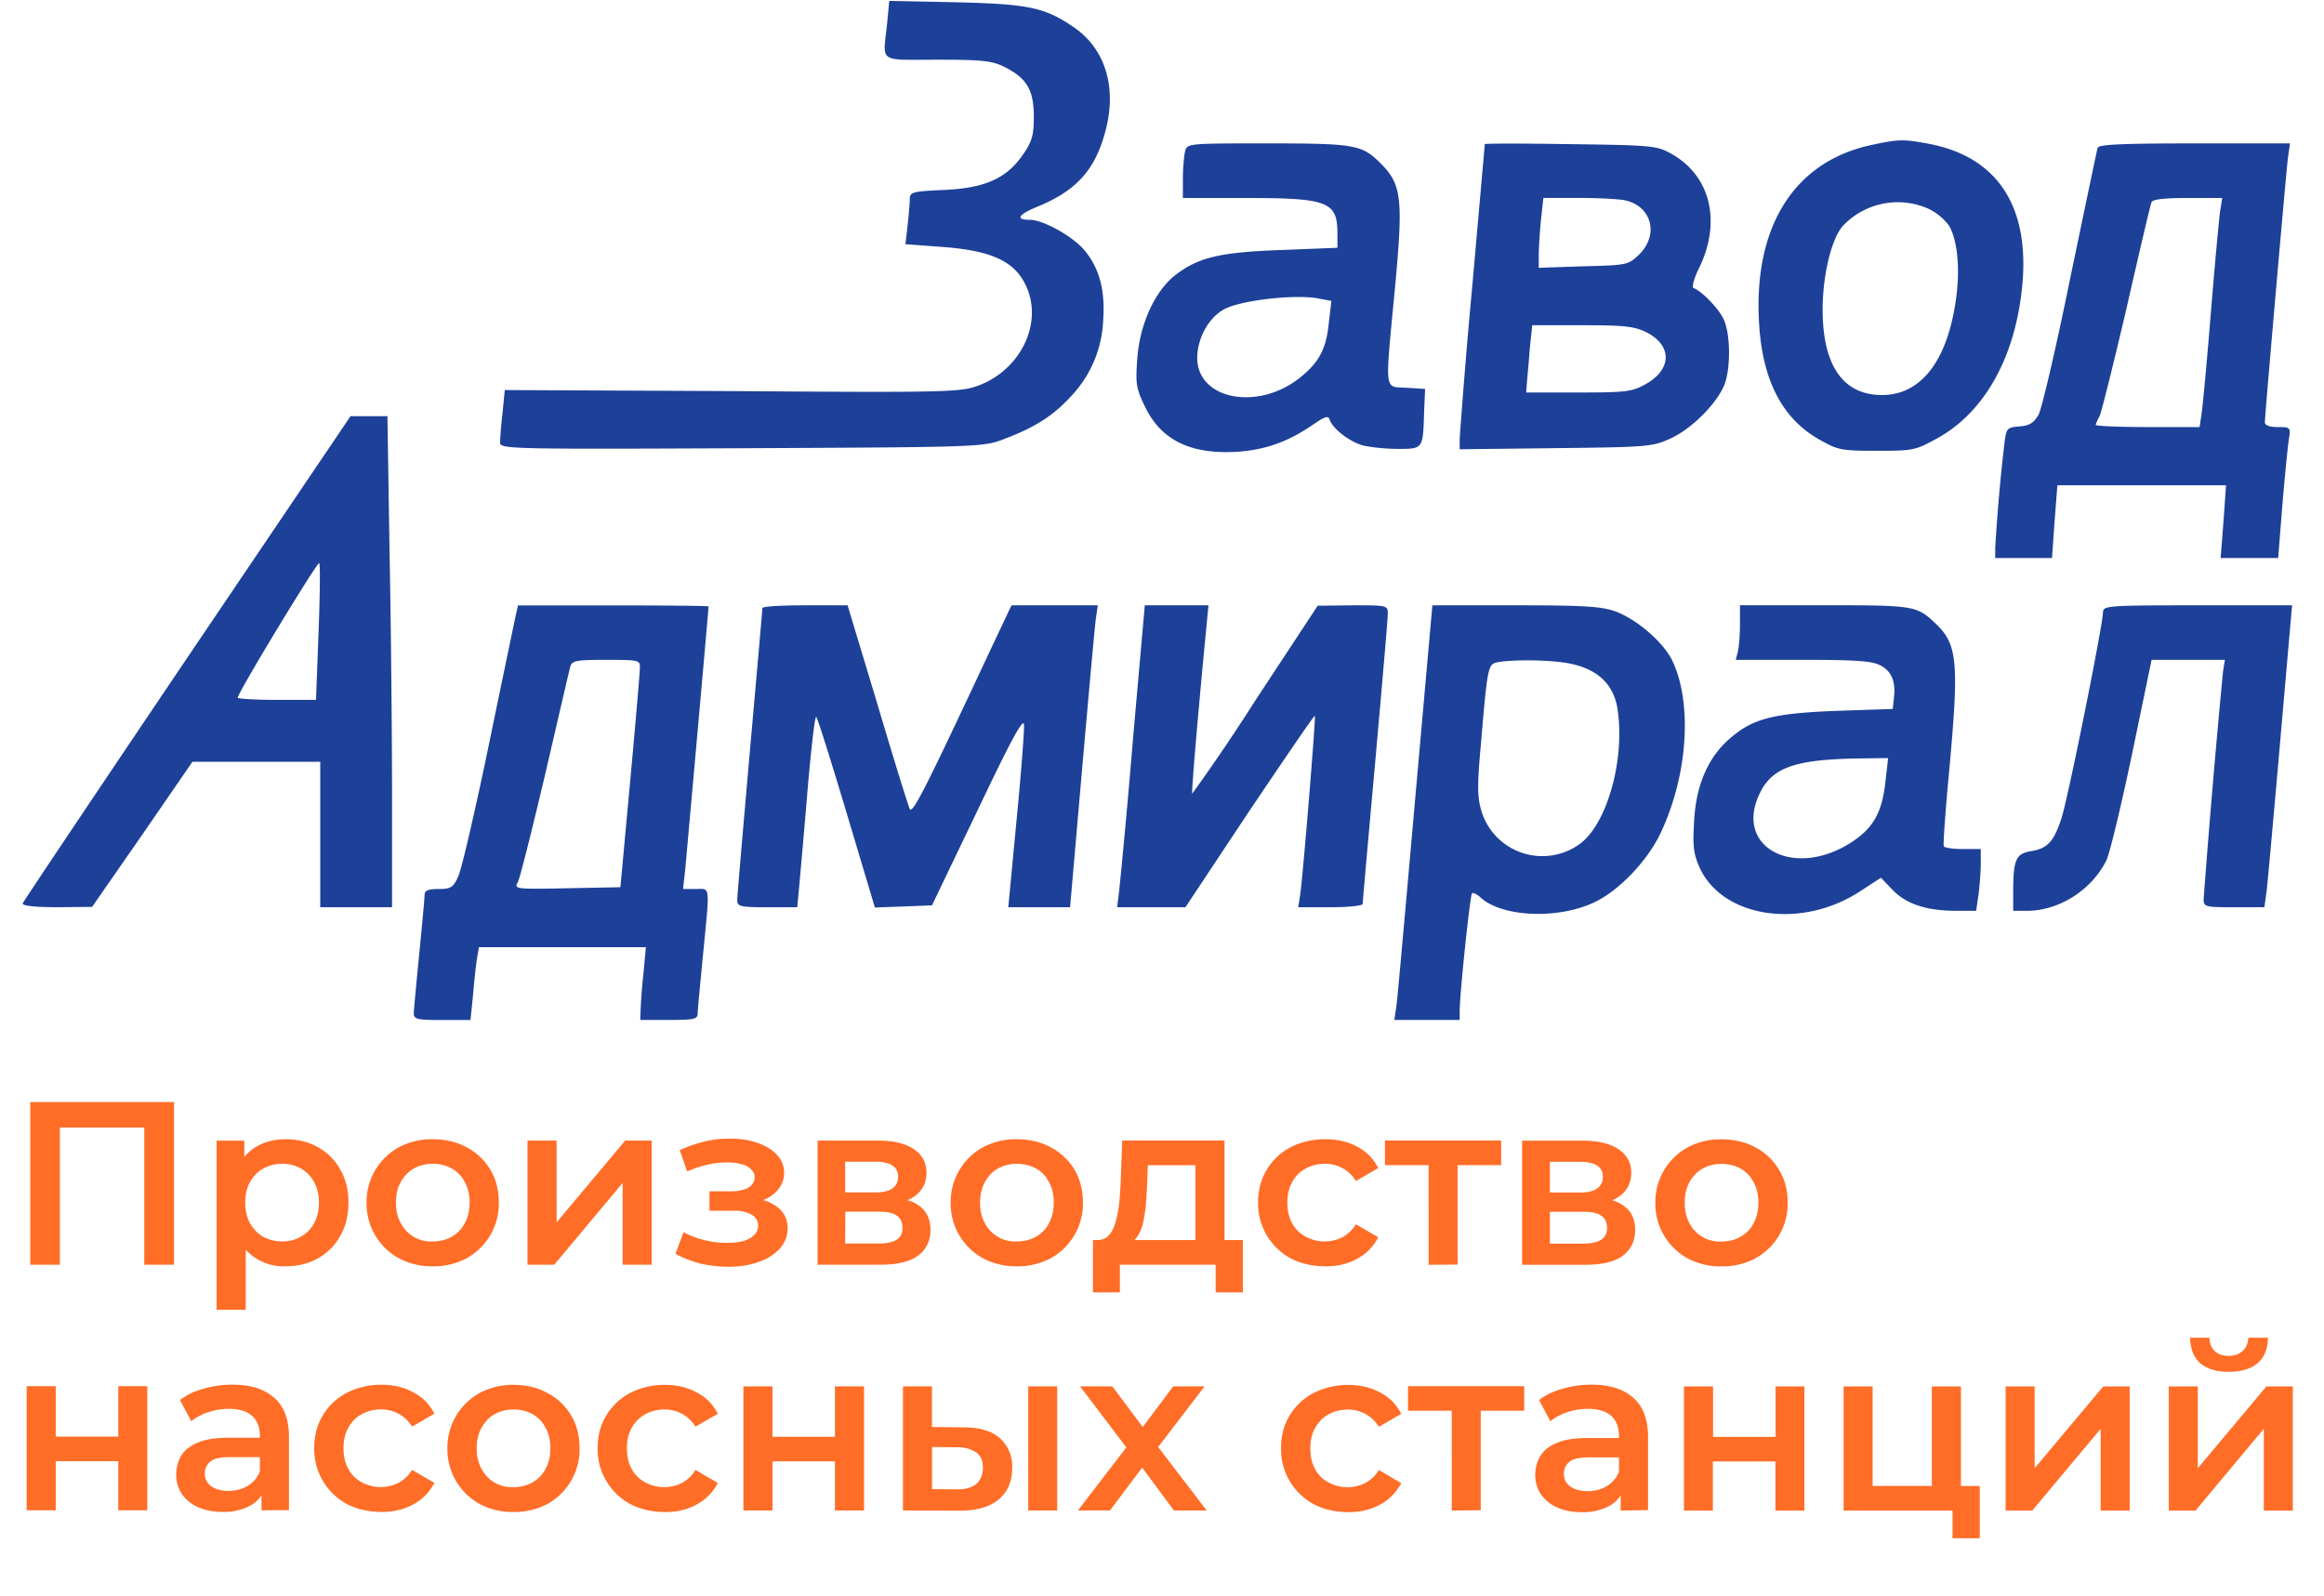
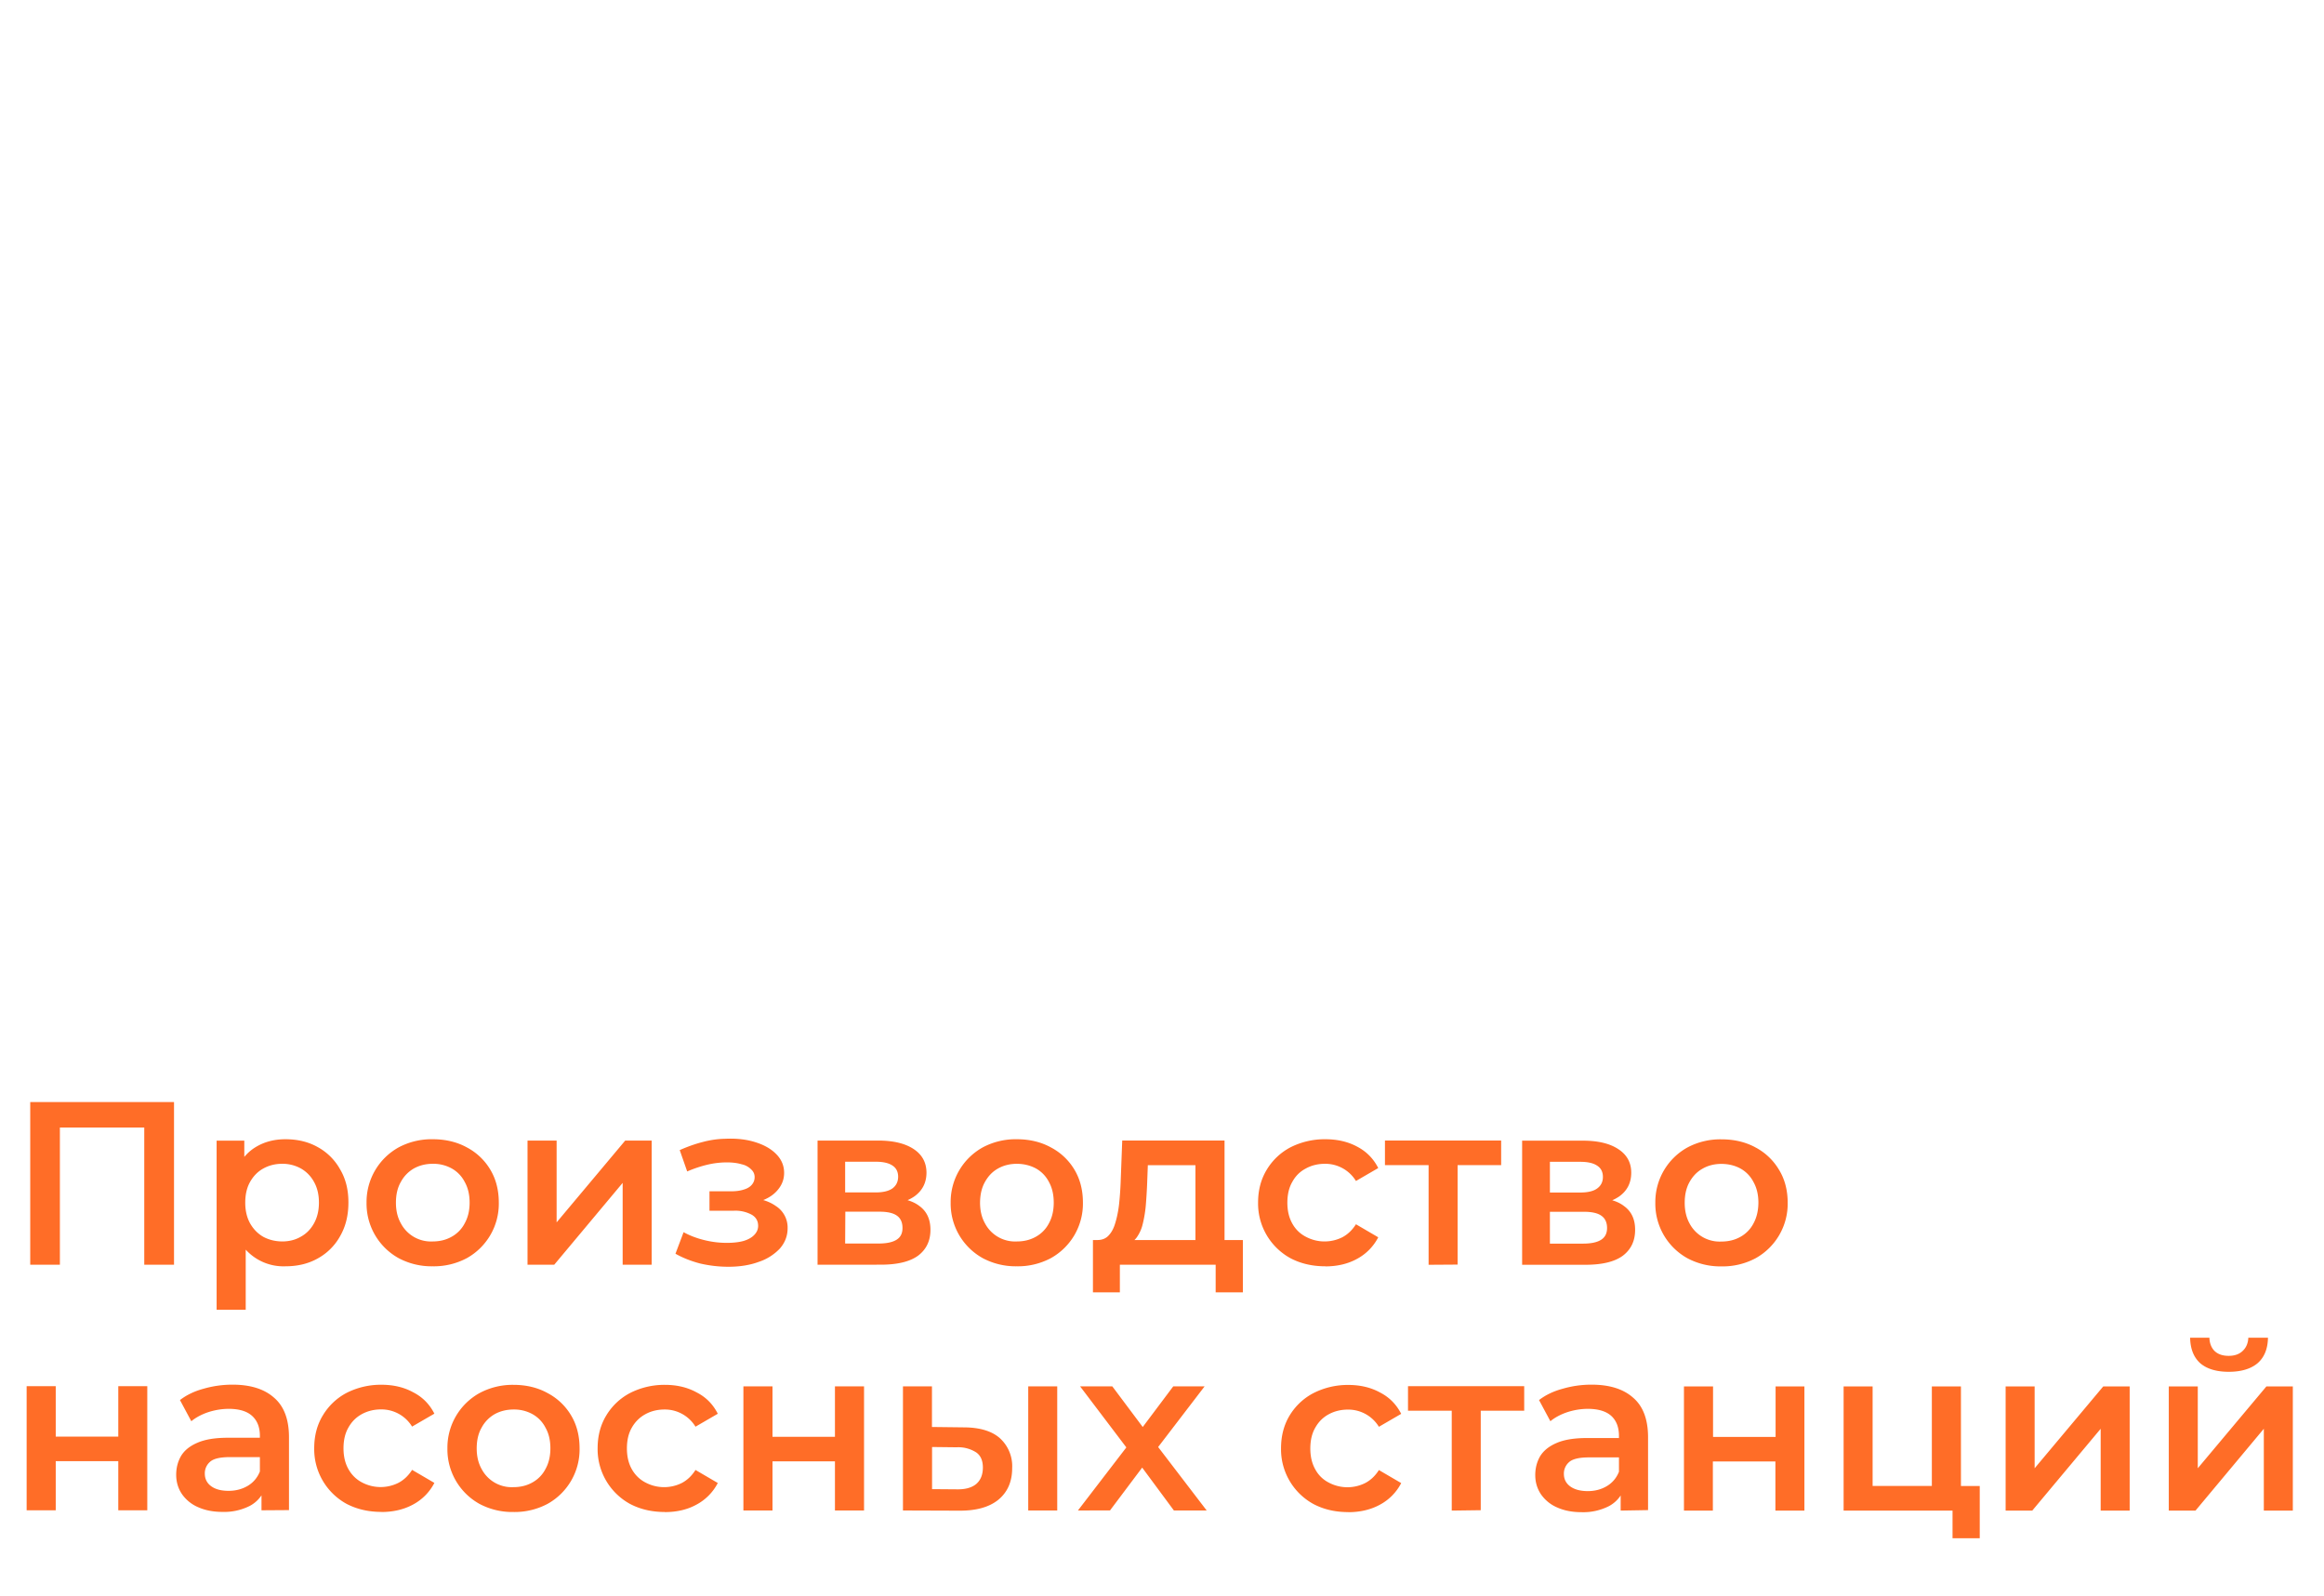
<svg xmlns="http://www.w3.org/2000/svg" width="246" height="169" fill="none">
-   <path fill="#1D4099" d="M93.9 2.51c-.45 4.24-1.02 3.81 5.33 3.81 4.83 0 5.78.12 7.11.77 2.36 1.2 3.09 2.43 3.09 5.28 0 2-.2 2.62-1.15 4-1.75 2.55-4.07 3.55-8.4 3.74-3.35.15-3.58.23-3.58 1 0 .42-.11 1.7-.23 2.77l-.23 1.97 3.62.27c5.6.38 8.06 1.57 9.24 4.35 1.68 3.96-.8 8.81-5.28 10.4-1.87.65-3.58.69-25.99.53l-24-.11-.23 2.38a43 43 0 0 0-.27 3.16c0 .7.68.73 25.6.62 25.42-.12 25.57-.12 27.82-1 3.27-1.24 5.17-2.47 7.03-4.51a12.4 12.4 0 0 0 3.39-7.97c.23-3.2-.38-5.54-1.94-7.43-1.18-1.46-4.38-3.27-5.82-3.27-1.56 0-1.26-.54.8-1.39 4.22-1.73 6.24-4 7.3-8.4 1.07-4.42-.19-8.35-3.42-10.58C110.6.78 108.93.43 101.2.24L94.13.1zM198 15.37c-8.1 1.77-12.4 8.63-11.8 18.8.34 6.08 2.44 10.12 6.36 12.35 1.97 1.12 2.32 1.2 6.08 1.2 3.85 0 4.11-.04 6.4-1.31 5.13-2.81 8.4-8.82 9.05-16.52.68-8.2-2.78-13.32-9.93-14.67-2.7-.5-3.16-.5-6.16.15m6.16 6.74a6 6 0 0 1 2.17 1.81c.91 1.62 1.18 4.7.68 8-.95 6.4-3.73 9.9-7.8 9.9-4.1 0-6.28-3.11-6.28-9.04 0-3.7.96-7.59 2.17-8.9a8 8 0 0 1 9.06-1.77m-78.72-6.08c-.11.5-.23 1.8-.23 2.88v2.05h6.62c8.75 0 9.74.38 9.74 3.77v1.5l-5.78.23c-6.47.23-8.79.73-11.22 2.54-2.25 1.66-3.92 5.2-4.19 9.01-.19 2.62-.11 3.12.8 5 1.71 3.59 4.83 5.09 9.7 4.82 3.08-.2 5.52-1.08 8.18-2.93 1.18-.8 1.52-.92 1.68-.5.3.97 2.05 2.31 3.46 2.74.76.19 2.43.38 3.73.38 2.7 0 2.7.04 2.81-3.85l.11-2.5-1.97-.12c-2.4-.15-2.29.74-1.22-10.58.91-9.75.72-11.05-1.79-13.44-1.79-1.7-2.7-1.85-11.68-1.85-8.48 0-8.52 0-8.75.85m14.23 15.6 1.26.22-.27 2.31c-.27 2.81-1.07 4.28-3.2 5.93-4.45 3.43-10.73 2.16-10.73-2.2 0-2.15 1.3-4.42 3.01-5.23 1.9-.92 7.57-1.54 9.93-1.04m17.5-16.36-1.33 15.05a788 788 0 0 0-1.33 16.1v1.15l10.2-.12c9.73-.11 10.23-.15 12.13-1.03 2.2-1 4.83-3.62 5.67-5.63.68-1.65.68-5.23 0-6.85-.46-1.15-2.32-3.08-3.23-3.43-.23-.03 0-.96.53-2.04 2.47-5 1.25-9.93-3-12.24-1.45-.8-2.14-.85-10.58-.96-4.99-.08-9.06-.08-9.06 0m14.76 5.93c2.9.57 3.73 3.65 1.56 5.77-1.14 1.08-1.25 1.12-5.9 1.23l-4.71.16V27c0-.73.11-2.39.23-3.7l.26-2.35h3.7c2.05 0 4.22.12 4.86.24m2.4 14.01c2.74 1.43 2.62 3.97-.2 5.5-1.4.78-2.12.85-7.07.85h-5.51l.07-.96c.04-.54.2-2.12.3-3.58l.27-2.58h5.3c4.6 0 5.5.12 6.84.77m47.71-19.56c-.08.27-1.37 6.47-2.9 13.79-1.48 7.31-3 13.78-3.34 14.44-.5.88-.95 1.19-2.02 1.27-1.33.11-1.4.19-1.6 1.73A192 192 0 0 0 211.2 58v1.07h6.01l.27-3.85.3-3.85h17.85l-.27 3.85-.3 3.85h6.09l.45-5.7c.27-3.11.57-6.23.69-6.92.19-1.2.15-1.24-1.18-1.24-.88 0-1.37-.19-1.37-.5 0-.73 2.2-25.87 2.43-27.91l.23-1.62h-10.12c-7.72 0-10.12.12-10.23.46M235 22.38c-.11.8-.57 5.7-.99 10.9s-.87 10-.99 10.66l-.19 1.27h-5.48c-3.04 0-5.51-.11-5.51-.23 0-.11.19-.54.42-.96.19-.42 1.48-5.58 2.85-11.44 1.33-5.85 2.51-10.9 2.63-11.16.1-.31 1.25-.46 3.84-.46h3.65zM19.83 69.62c-9.51 14.1-17.35 25.8-17.42 26q-.1.4 3.61.42L9.75 96l5.32-7.66 5.3-7.7H33.9v15.4h7.6V84.76c0-6.16-.1-17.87-.26-26l-.23-14.7H37.1zm13.89-2.7-.27 7.17H29.3c-2.28 0-4.14-.12-4.14-.23 0-.5 8.44-14.44 8.63-14.25.12.12.08 3.4-.07 7.32m20.92-2c-.11.5-1.4 6.66-2.85 13.7-1.45 7.01-2.93 13.4-3.28 14.13-.53 1.2-.8 1.35-2.09 1.35-1.14 0-1.48.16-1.48.66 0 .38-.27 3.2-.57 6.27-.3 3.08-.57 5.9-.57 6.24 0 .62.38.7 3 .7h3l.27-2.63c.12-1.42.3-3.15.42-3.85l.2-1.23h17.68l-.26 2.77a63 63 0 0 0-.3 3.85l-.04 1.08h3.04c2.62 0 3.04-.07 3.04-.69 0-.35.27-3.16.57-6.24.73-7.54.8-6.93-.8-6.93H72.3l.23-2.04C72.67 90.5 75 64.62 75 64.2c0-.07-4.52-.11-10.08-.11H54.83zm13.09 5.77c0 .5-.46 5.9-1.03 12.05l-1.03 11.17-5.63.11c-5.6.12-5.63.08-5.21-.69.23-.46 1.52-5.62 2.9-11.47 1.36-5.85 2.54-10.98 2.65-11.36.2-.58.73-.66 3.8-.66 3.47 0 3.59.04 3.55.85m12.97-6.31c0 .15-.6 7-1.33 15.2-.72 8.2-1.33 15.25-1.33 15.68 0 .69.27.77 3.2.77h3.15l.23-2.43c.11-1.3.53-5.9.88-10.2.38-4.28.76-7.67.9-7.51.16.15 1.6 4.77 3.24 10.24l2.97 9.93 3.04-.11 3-.12 4.84-10.08c3.54-7.44 4.83-9.82 4.9-9.05.05.57-.3 5.16-.79 10.16l-.87 9.17h6.54l1.25-14.37c.69-7.85 1.34-15.05 1.45-15.97l.23-1.62h-9.13l-2.13 4.5c-6.97 14.9-8.33 17.6-8.64 17.06-.15-.3-1.71-5.31-3.42-11.09l-3.16-10.47h-4.53c-2.47 0-4.49.11-4.49.3m39.23 13.83a924 924 0 0 1-1.45 15.98l-.23 1.85h7.23l6.77-10.2c3.77-5.59 6.85-10.13 6.93-10.06.11.12-1.22 16.56-1.56 18.99l-.2 1.27h3.43c1.87 0 3.39-.16 3.39-.35 0-.2.6-6.97 1.33-15.05.72-8.09 1.33-15.1 1.33-15.64 0-.92-.04-.92-3.69-.92l-3.73.04-6.58 10a208 208 0 0 1-6.7 9.9c-.1-.07.58-8.16 1.49-17.55l.23-2.39h-6.74zm29.87 6.35c-1 11.28-1.87 21.18-1.99 21.95l-.22 1.46h6.92v-1.08c.04-2 1.1-12.09 1.3-12.32.1-.11.53.08.9.43 2.25 2.08 8.15 2.35 12 .54 2.62-1.2 5.7-4.43 7.07-7.36 2.93-6.2 3.38-13.9 1.18-18.36-1-1.93-3.7-4.24-5.94-5.09-1.56-.54-3.23-.65-10.65-.65h-8.75zm16.54-14.28q4.4.96 4.91 5c.72 5.28-1.14 11.82-3.92 13.98a6.74 6.74 0 0 1-10.54-3.47c-.42-1.46-.42-2.8-.03-7.04.68-8.13.76-8.43 1.7-8.63 1.68-.34 5.98-.27 7.88.16m17.84-4.2c0 1.12-.11 2.43-.22 2.89l-.23.88h7.07c5.63 0 7.35.12 8.22.58 1.22.62 1.67 1.73 1.45 3.5l-.12 1.12-5.9.2c-6.73.26-8.9.8-11.33 2.92-2.32 2-3.62 4.97-3.8 8.86-.16 2.7-.04 3.42.64 4.93 2.55 5.3 10.92 6.43 17.08 2.3l2.06-1.34 1.25 1.3c1.45 1.5 3.62 2.2 6.77 2.2h2.06l.26-1.77c.12-1 .23-2.46.23-3.27v-1.5h-1.86c-1.07 0-1.98-.12-2.06-.31-.07-.16.16-3.58.54-7.59 1.1-11.93.95-13.78-1.45-16.01-1.94-1.85-2.24-1.9-11.68-1.9h-8.98zm15.41 16.56c-.34 3.23-1.22 4.89-3.35 6.35-6.2 4.24-12.9.73-9.89-5.16 1.33-2.62 3.8-3.43 10.31-3.54l3.2-.04zm23.01-17.79c0 1.27-3.72 19.79-4.4 21.8-.8 2.46-1.49 3.19-3.24 3.46-1.6.27-1.86.92-1.86 4.43v1.88h1.44c3.43 0 6.85-2.2 8.41-5.31.38-.77 1.6-5.9 2.74-11.32l2.06-9.94h7.76l-.2 1.24a1178 1178 0 0 0-2.05 24.06c0 .85.12.89 3.2.89h3.23l.23-1.66c.11-.88.76-8.08 1.45-15.98l1.25-14.32h-10c-9.7 0-10.01.04-10.01.77" />
  <path fill="#FF671F" fill-opacity=".96" d="M3.2 133.88v-17.22h15.22v17.22h-3.15v-15.3l.74.78H5.61l.73-.78v15.3zm27.01.17a5.4 5.4 0 0 1-5.02-2.95q-.76-1.5-.76-3.79t.74-3.79q.76-1.47 2.07-2.19 1.3-.73 2.97-.73 1.95 0 3.42.83a6 6 0 0 1 2.36 2.34q.9 1.5.89 3.54 0 2.04-.89 3.57a6 6 0 0 1-2.36 2.34q-1.47.83-3.42.83m-7.28 4.6v-17.9h2.93v3.1l-.1 3.48.25 3.5v7.82zm6.94-7.23q1.11 0 1.97-.5.88-.48 1.4-1.42t.52-2.19q0-1.27-.52-2.19a3.6 3.6 0 0 0-1.4-1.43 4 4 0 0 0-1.97-.49q-1.1 0-2 .5-.87.48-1.4 1.42-.51.9-.51 2.2 0 1.25.51 2.18.53.93 1.4 1.43.9.48 2 .49m15.93 2.63a7.4 7.4 0 0 1-3.6-.86 6.6 6.6 0 0 1-3.4-5.88 6.6 6.6 0 0 1 3.4-5.85 7.4 7.4 0 0 1 3.6-.86q2.04 0 3.61.86a6.3 6.3 0 0 1 2.49 2.36q.9 1.5.9 3.5a6.6 6.6 0 0 1-3.39 5.87 7.4 7.4 0 0 1-3.61.86m0-2.63q1.13 0 2.01-.5a3.4 3.4 0 0 0 1.38-1.42q.52-.93.52-2.19 0-1.27-.52-2.19a3.4 3.4 0 0 0-1.38-1.43 4 4 0 0 0-1.99-.49q-1.13 0-2.02.5a3.6 3.6 0 0 0-1.37 1.42q-.52.9-.52 2.2 0 1.25.52 2.18a3.6 3.6 0 0 0 3.37 1.92m10.04 2.46v-13.14h3.08v8.66l7.26-8.66h2.8v13.14h-3.07v-8.66l-7.24 8.66zm21.27.22q-1.5 0-2.98-.34-1.46-.38-2.63-1.04l.86-2.28q.96.53 2.16.83t2.41.3q1.04 0 1.77-.2.74-.22 1.14-.64.41-.42.41-.96 0-.78-.68-1.18a3.6 3.6 0 0 0-1.92-.42H75.1v-2.06h2.3q.78 0 1.32-.18.56-.16.86-.51t.3-.81q0-.48-.37-.82a2 2 0 0 0-1.01-.54q-.66-.2-1.6-.2a9 9 0 0 0-2.04.25q-1.05.25-2.12.71l-.79-2.26q1.26-.56 2.44-.86 1.2-.32 2.39-.34 1.8-.08 3.2.37 1.4.44 2.2 1.27.82.84.82 1.97 0 .95-.59 1.7-.57.75-1.57 1.16t-2.27.41l.1-.66q2.18 0 3.44.89a2.7 2.7 0 0 1 1.26 2.36q0 1.2-.81 2.14a5.4 5.4 0 0 1-2.24 1.42q-1.4.52-3.22.52m9.44-.22v-13.14h6.42q2.38 0 3.74.89t1.37 2.5q0 1.6-1.28 2.52-1.27.88-3.4.88l.38-.76q2.39 0 3.54.89 1.18.85 1.18 2.53 0 1.74-1.3 2.73-1.31.96-3.96.96zm2.92-2.24H93q1.26 0 1.9-.4t.63-1.25q0-.88-.59-1.3-.58-.42-1.84-.42h-3.62zm0-5.41h3.23q1.17 0 1.77-.42.6-.44.61-1.23 0-.81-.61-1.2-.6-.4-1.77-.4h-3.23zm18.16 7.82a7.4 7.4 0 0 1-3.59-.86 6.6 6.6 0 0 1-3.4-5.88 6.6 6.6 0 0 1 3.4-5.85 7.4 7.4 0 0 1 3.6-.86q2.03 0 3.6.86a6.3 6.3 0 0 1 2.5 2.36q.9 1.5.9 3.5a6.6 6.6 0 0 1-3.4 5.87 7.4 7.4 0 0 1-3.6.86m0-2.63q1.14 0 2.02-.5a3.4 3.4 0 0 0 1.38-1.42q.51-.93.51-2.19 0-1.27-.51-2.19a3.4 3.4 0 0 0-1.38-1.43q-.9-.48-2-.49-1.12 0-2.01.5-.86.48-1.38 1.42-.51.9-.52 2.2 0 1.25.52 2.18a3.6 3.6 0 0 0 3.37 1.92m18.91 1.03v-9.1h-5.04l-.08 2.12q-.05 1.12-.14 2.19a13 13 0 0 1-.32 1.91 4 4 0 0 1-.64 1.43q-.42.57-1.11.74l-3.05-.47q.74 0 1.18-.47.47-.49.71-1.32.27-.87.4-1.95.12-1.1.17-2.29l.17-4.5h10.83v11.71zm-10.85 4.36v-5.54h15.87v5.54h-2.88v-2.93h-10.14v2.93zm24.6-2.76q-2.07 0-3.7-.86a6.6 6.6 0 0 1-3.42-5.88q0-1.97.91-3.47a6.4 6.4 0 0 1 2.51-2.38 8 8 0 0 1 3.7-.86q1.91 0 3.36.78 1.48.77 2.24 2.27l-2.36 1.37a3.8 3.8 0 0 0-3.27-1.82q-1.14 0-2.04.5-.92.48-1.43 1.42-.52.9-.52 2.2 0 1.27.52 2.2.51.92 1.43 1.4a4.2 4.2 0 0 0 3.86.06q.86-.45 1.45-1.38l2.36 1.38a5.4 5.4 0 0 1-2.24 2.28q-1.45.8-3.37.8m10.94-.17V122.6l.72.74h-5.34v-2.6h12.3v2.6h-5.31l.7-.74v11.27zm9.9 0v-13.14h6.43q2.39 0 3.74.89 1.38.89 1.38 2.5t-1.28 2.52q-1.29.88-3.4.88l.37-.76q2.4 0 3.54.89 1.19.85 1.18 2.53 0 1.74-1.3 2.73-1.3.96-3.96.96zm2.94-2.24h3.51q1.26 0 1.9-.4t.64-1.25q0-.88-.6-1.3-.58-.42-1.84-.42h-3.61zm0-5.41h3.22q1.19 0 1.77-.42.62-.44.62-1.23 0-.81-.62-1.2-.6-.4-1.77-.4h-3.22zm18.15 7.82a7.4 7.4 0 0 1-3.59-.86 6.6 6.6 0 0 1-3.4-5.88 6.6 6.6 0 0 1 3.4-5.85 7.4 7.4 0 0 1 3.6-.86q2.04 0 3.61.86a6.3 6.3 0 0 1 2.48 2.36q.92 1.5.92 3.5a6.6 6.6 0 0 1-3.4 5.87 7.4 7.4 0 0 1-3.62.86m0-2.63q1.14 0 2.02-.5a3.4 3.4 0 0 0 1.38-1.42q.51-.93.52-2.19 0-1.27-.52-2.19a3.4 3.4 0 0 0-1.38-1.43q-.88-.48-2-.49-1.13 0-2 .5-.87.48-1.39 1.42-.51.9-.51 2.2 0 1.25.51 2.18a3.6 3.6 0 0 0 3.37 1.92M2.82 159.88v-13.14H5.9v5.34h6.62v-5.34h3.07v13.14h-3.07v-5.2H5.9v5.2zm24.86 0v-2.66l-.17-.56V152q0-1.35-.81-2.1t-2.46-.76q-1.11 0-2.19.35-1.05.35-1.8.96l-1.2-2.24q1.05-.81 2.5-1.2 1.49-.43 3.06-.43 2.85 0 4.4 1.38 1.58 1.35 1.58 4.2v7.7zm-4.13.17q-1.47 0-2.58-.5a4 4 0 0 1-1.72-1.4q-.6-.9-.6-2.03 0-1.1.52-2 .54-.89 1.75-1.4 1.2-.52 3.2-.52h3.8v2.05h-3.58q-1.58 0-2.12.51a1.6 1.6 0 0 0-.54 1.23q0 .84.66 1.33.67.5 1.85.5 1.13 0 2.02-.52.9-.53 1.3-1.53l.52 1.85a3.4 3.4 0 0 1-1.6 1.8 6 6 0 0 1-2.88.63m16.82 0q-2.06 0-3.7-.86a6.6 6.6 0 0 1-3.41-5.88q0-1.97.91-3.47a6.4 6.4 0 0 1 2.5-2.38 8 8 0 0 1 3.7-.87q1.92 0 3.37.8 1.47.75 2.24 2.26l-2.36 1.37a3.8 3.8 0 0 0-3.28-1.82q-1.12 0-2.04.5-.9.49-1.42 1.42-.52.9-.52 2.2 0 1.27.52 2.2.52.92 1.42 1.4a4.2 4.2 0 0 0 3.86.06q.87-.45 1.46-1.38l2.36 1.38a5.4 5.4 0 0 1-2.24 2.28q-1.46.8-3.37.8m13.98 0a7.4 7.4 0 0 1-3.6-.86 6.6 6.6 0 0 1-3.39-5.88 6.6 6.6 0 0 1 3.4-5.85 7.4 7.4 0 0 1 3.59-.87q2.04 0 3.61.87a6.3 6.3 0 0 1 2.49 2.36q.9 1.5.9 3.5a6.6 6.6 0 0 1-3.39 5.87 7.4 7.4 0 0 1-3.61.86m0-2.63q1.13 0 2.01-.5a3.4 3.4 0 0 0 1.38-1.42q.52-.93.52-2.19 0-1.28-.52-2.19a3.4 3.4 0 0 0-1.38-1.43 4 4 0 0 0-1.99-.49q-1.12 0-2.02.5a3.6 3.6 0 0 0-1.37 1.42q-.52.9-.52 2.2 0 1.25.52 2.18a3.6 3.6 0 0 0 3.37 1.92m16.02 2.63q-2.06 0-3.69-.86a6.6 6.6 0 0 1-3.42-5.88q0-1.97.91-3.47a6.4 6.4 0 0 1 2.51-2.38 8 8 0 0 1 3.7-.87q1.91 0 3.36.8 1.48.75 2.24 2.26l-2.36 1.37a3.8 3.8 0 0 0-3.27-1.82q-1.13 0-2.04.5-.9.49-1.43 1.42-.52.9-.52 2.2 0 1.27.52 2.2.52.92 1.43 1.4a4.2 4.2 0 0 0 3.86.06q.86-.45 1.45-1.38l2.36 1.38a5.4 5.4 0 0 1-2.24 2.28q-1.44.8-3.37.8m8.32-.17v-13.14h3.08v5.34h6.61v-5.34h3.08v13.14h-3.08v-5.2h-6.61v5.2zm30.15 0v-13.14h3.07v13.14zm-6.87-8.8q2.54 0 3.84 1.12a4 4 0 0 1 1.33 3.2q0 2.14-1.47 3.35-1.45 1.17-4.14 1.15l-5.95-.02v-13.14h3.07v4.3zm-.7 6.56q1.34.03 2.06-.56.7-.6.71-1.73 0-1.13-.71-1.62a3.5 3.5 0 0 0-2.07-.54l-2.6-.03v4.46zm12.83 2.24 5.78-7.53-.05 1.65-5.5-7.26h3.41l3.87 5.17h-1.3l3.88-5.17h3.32l-5.56 7.26.02-1.65 5.76 7.53h-3.47l-4.06-5.49 1.28.18-3.98 5.3zm28.6.17q-2.06 0-3.68-.86a6.6 6.6 0 0 1-3.42-5.88q0-1.97.9-3.47a6.4 6.4 0 0 1 2.52-2.38 8 8 0 0 1 3.69-.87q1.92 0 3.37.8 1.47.75 2.24 2.26l-2.36 1.37a3.8 3.8 0 0 0-3.28-1.82q-1.12 0-2.04.5-.9.49-1.42 1.42-.52.9-.52 2.2 0 1.27.52 2.2.5.92 1.42 1.4a4.2 4.2 0 0 0 3.86.06q.87-.45 1.46-1.38l2.36 1.38a5.4 5.4 0 0 1-2.24 2.28q-1.46.8-3.37.8m10.96-.17V148.6l.71.74h-5.34v-2.6h12.3v2.6h-5.3l.7-.74v11.27zm17.88 0v-2.66l-.18-.56V152q0-1.35-.8-2.1-.82-.75-2.47-.76-1.11 0-2.19.35-1.05.35-1.8.96l-1.2-2.24q1.05-.81 2.51-1.2 1.47-.43 3.05-.43 2.85 0 4.4 1.38 1.58 1.35 1.58 4.2v7.7zm-4.14.17q-1.47 0-2.58-.5a4 4 0 0 1-1.72-1.4q-.6-.9-.6-2.03 0-1.1.52-2 .55-.89 1.75-1.4 1.2-.52 3.2-.52h3.81v2.05h-3.59q-1.57 0-2.12.51a1.6 1.6 0 0 0-.54 1.23q0 .84.67 1.33t1.84.5q1.14 0 2.02-.52.9-.53 1.3-1.53l.52 1.85a3.4 3.4 0 0 1-1.6 1.8 6 6 0 0 1-2.88.63m10.84-.17v-13.14h3.08v5.34h6.62v-5.34H191v13.14h-3.07v-5.2h-6.62v5.2zm16.9 0v-13.14h3.07v10.53h6.27v-10.53h3.08v13.14zm11.53 2.93v-3l.71.07h-2.9v-2.6h5.07v5.53zm5.62-2.93v-13.14h3.07v8.66l7.26-8.66h2.8v13.14h-3.07v-8.66l-7.24 8.66zm17.27 0v-13.14h3.07v8.66l7.26-8.66h2.8v13.14h-3.07v-8.66l-7.23 8.66zm6.37-14.69q-1.97 0-3.03-.9-1.05-.94-1.08-2.71h2.04q.03.88.54 1.4.54.52 1.5.52.94 0 1.48-.52.56-.52.6-1.4h2.08q-.03 1.77-1.1 2.7-1.07.9-3.03.91" />
</svg>